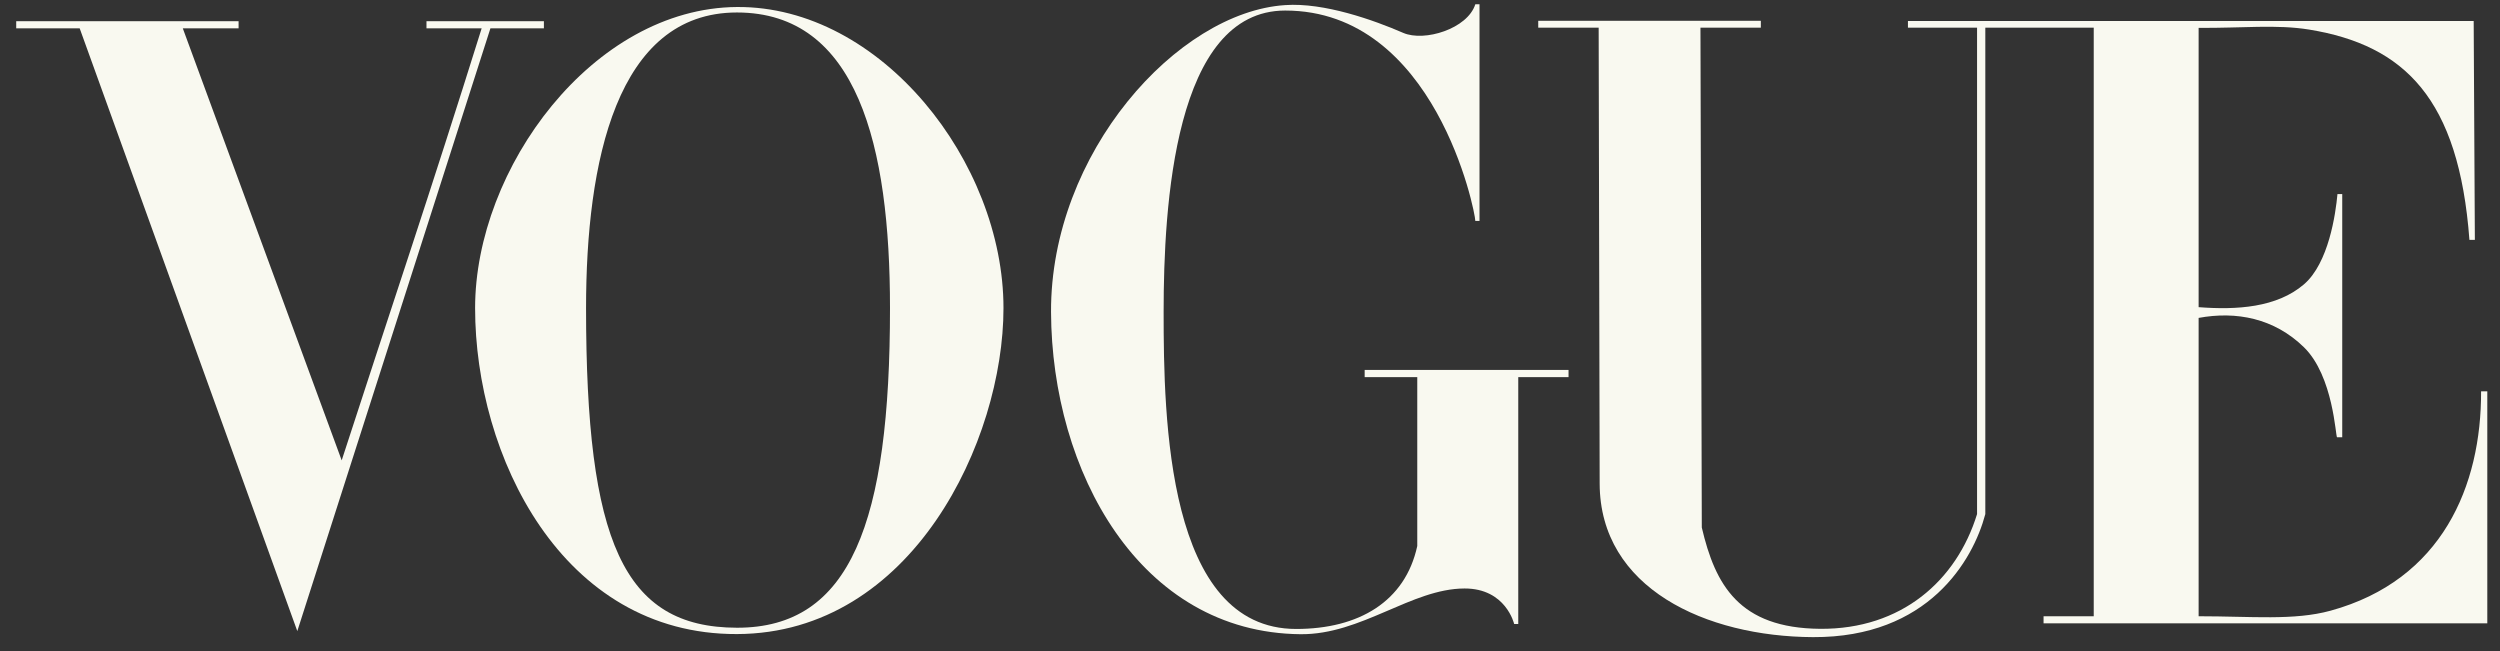
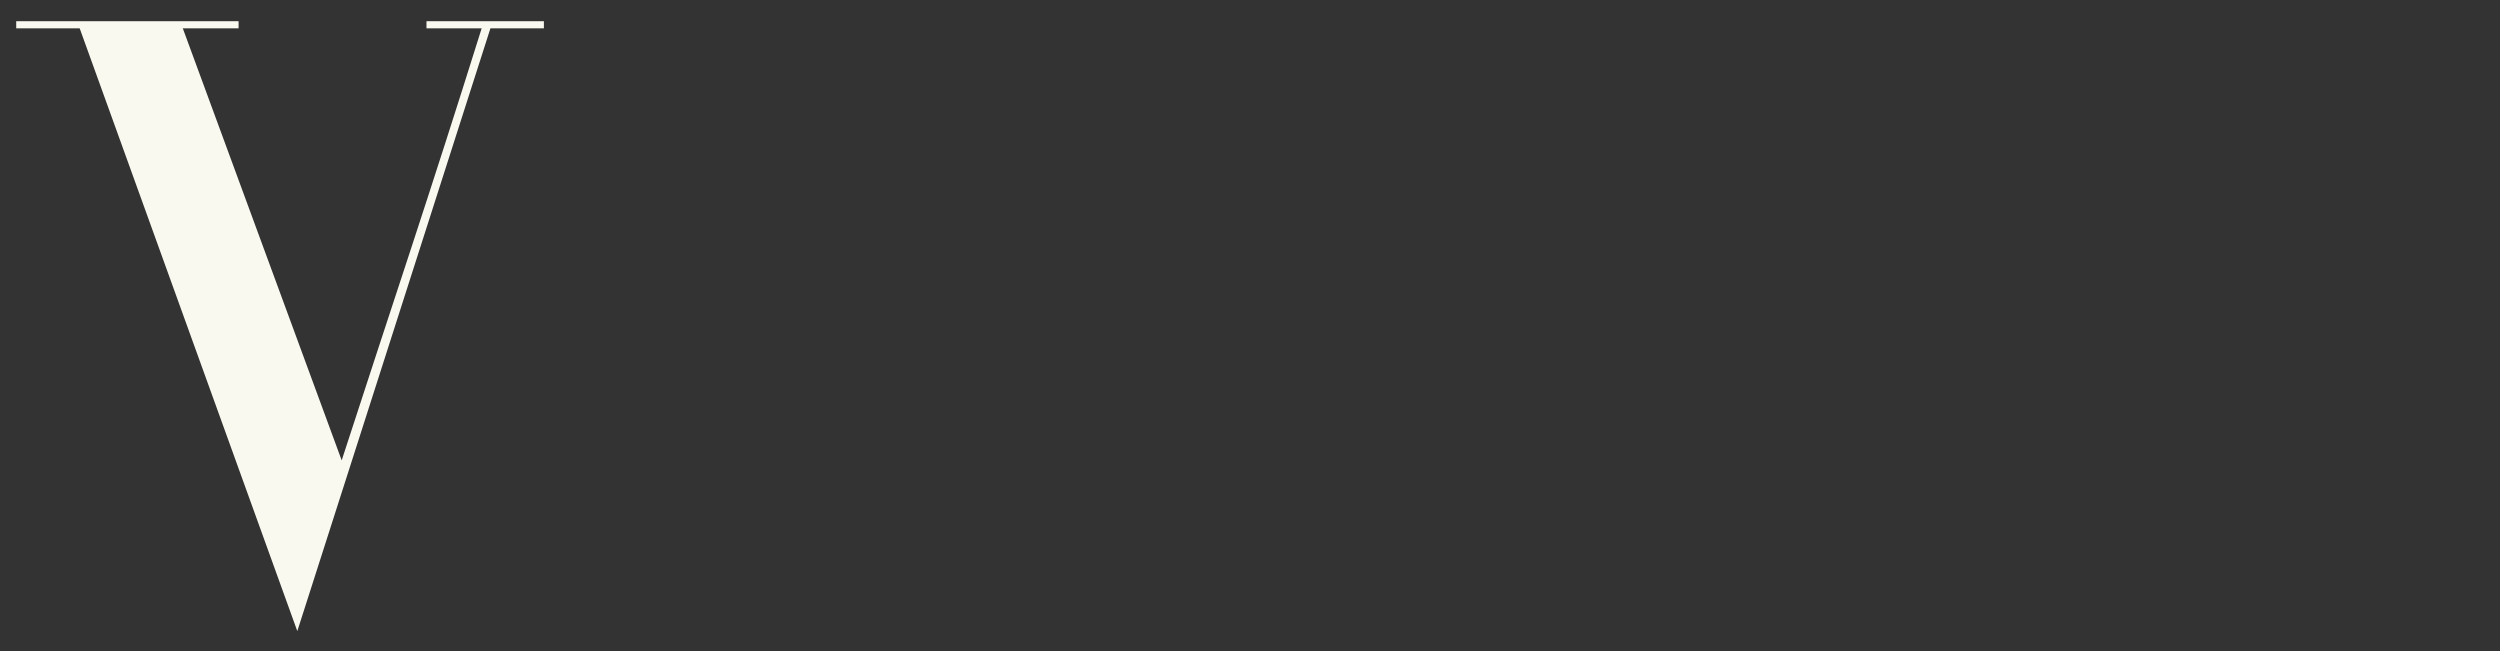
<svg xmlns="http://www.w3.org/2000/svg" fill="none" viewBox="0 0 142 37" height="37" width="142">
  <rect x="0" y="0" width="142" height="37" fill="#333333" stroke="none" />
-   <path fill="#F9F9F0" d="M41.858 0.398C33.677 0.457 26.986 9.56 26.986 17.5C26.986 25.856 31.891 36.048 41.858 36.015C51.825 35.982 56.998 25.009 56.998 17.5C56.998 9.206 50.038 0.339 41.858 0.398ZM41.858 0.709C48.705 0.709 50.552 8.281 50.552 17.5C50.552 29.665 48.324 35.667 41.858 35.655C35.392 35.644 33.288 30.732 33.288 17.5C33.288 9.212 35.011 0.709 41.858 0.709Z" />
-   <path fill="#F9F9F0" d="M59.699 17.724C59.662 8.69 66.884 0.687 72.998 0.29C75.206 0.133 78.045 1.146 79.702 1.867C80.905 2.391 83.362 1.633 83.798 0.242H84.036V12.549H83.798C83.798 12.024 81.522 0.599 72.998 0.599C66.702 0.599 66.094 11.683 66.094 17.724C66.094 23.766 66.277 35.725 73.624 35.725C77.183 35.725 79.818 34.166 80.501 31.012V21.422H77.513V21.013H89.093V21.422H86.237V35.443H86.004C86.004 35.443 85.54 33.42 83.184 33.426C80.172 33.435 77.332 36.054 73.871 36.023C64.715 35.938 59.736 26.759 59.699 17.724Z" />
  <path fill="#F9F9F0" d="M4.526 1.61H0.921V1.204H13.552V1.61H10.383L19.408 26.149C22.23 17.45 24.416 11.02 27.358 1.61H24.224V1.204H30.893V1.61H27.856L16.887 35.847L4.526 1.61Z" />
-   <path fill="#F9F9F0" d="M90.861 27.465L90.804 1.571H87.372V1.183H100.016V1.571H96.586L96.662 29.962C97.422 33.213 98.772 35.68 103.384 35.717C107.996 35.753 111.132 32.985 112.297 29.201V1.571H108.371L108.371 1.194H140.505L140.572 13.624H140.263C139.667 5.599 136.574 2.566 131.165 1.681C129.303 1.376 127.351 1.602 124.882 1.583V17.447C127.032 17.613 129.321 17.477 130.865 16.15C132.268 14.943 132.664 12.155 132.768 11.023H133.039V24.836H132.745C132.66 24.836 132.547 21.369 130.865 19.725C129.171 18.07 127.014 17.663 124.882 18.057V35.003C127.893 35.003 130.293 35.259 132.377 34.687C138.713 32.947 140.944 27.596 140.926 22.228H141.279V35.404H116.074V35.003H118.924V1.571H112.766V29.201C112.068 31.845 109.517 36.219 102.98 36.189C96.902 36.161 90.874 33.418 90.861 27.465Z" />
</svg>